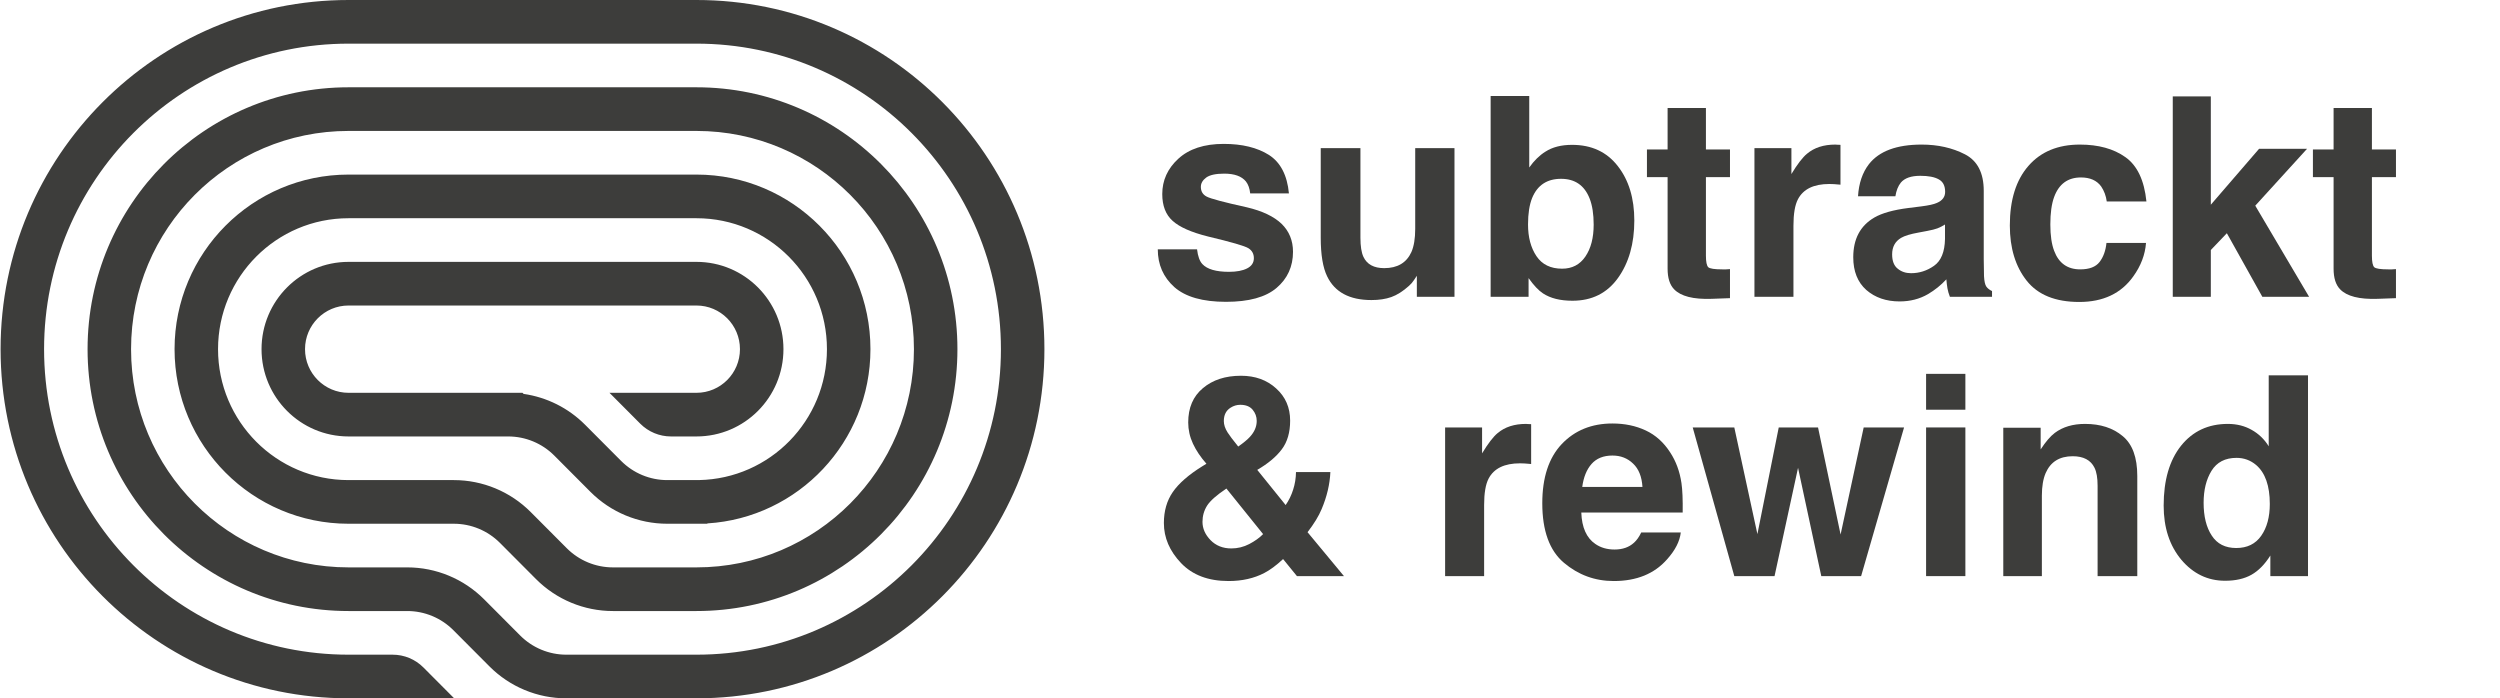
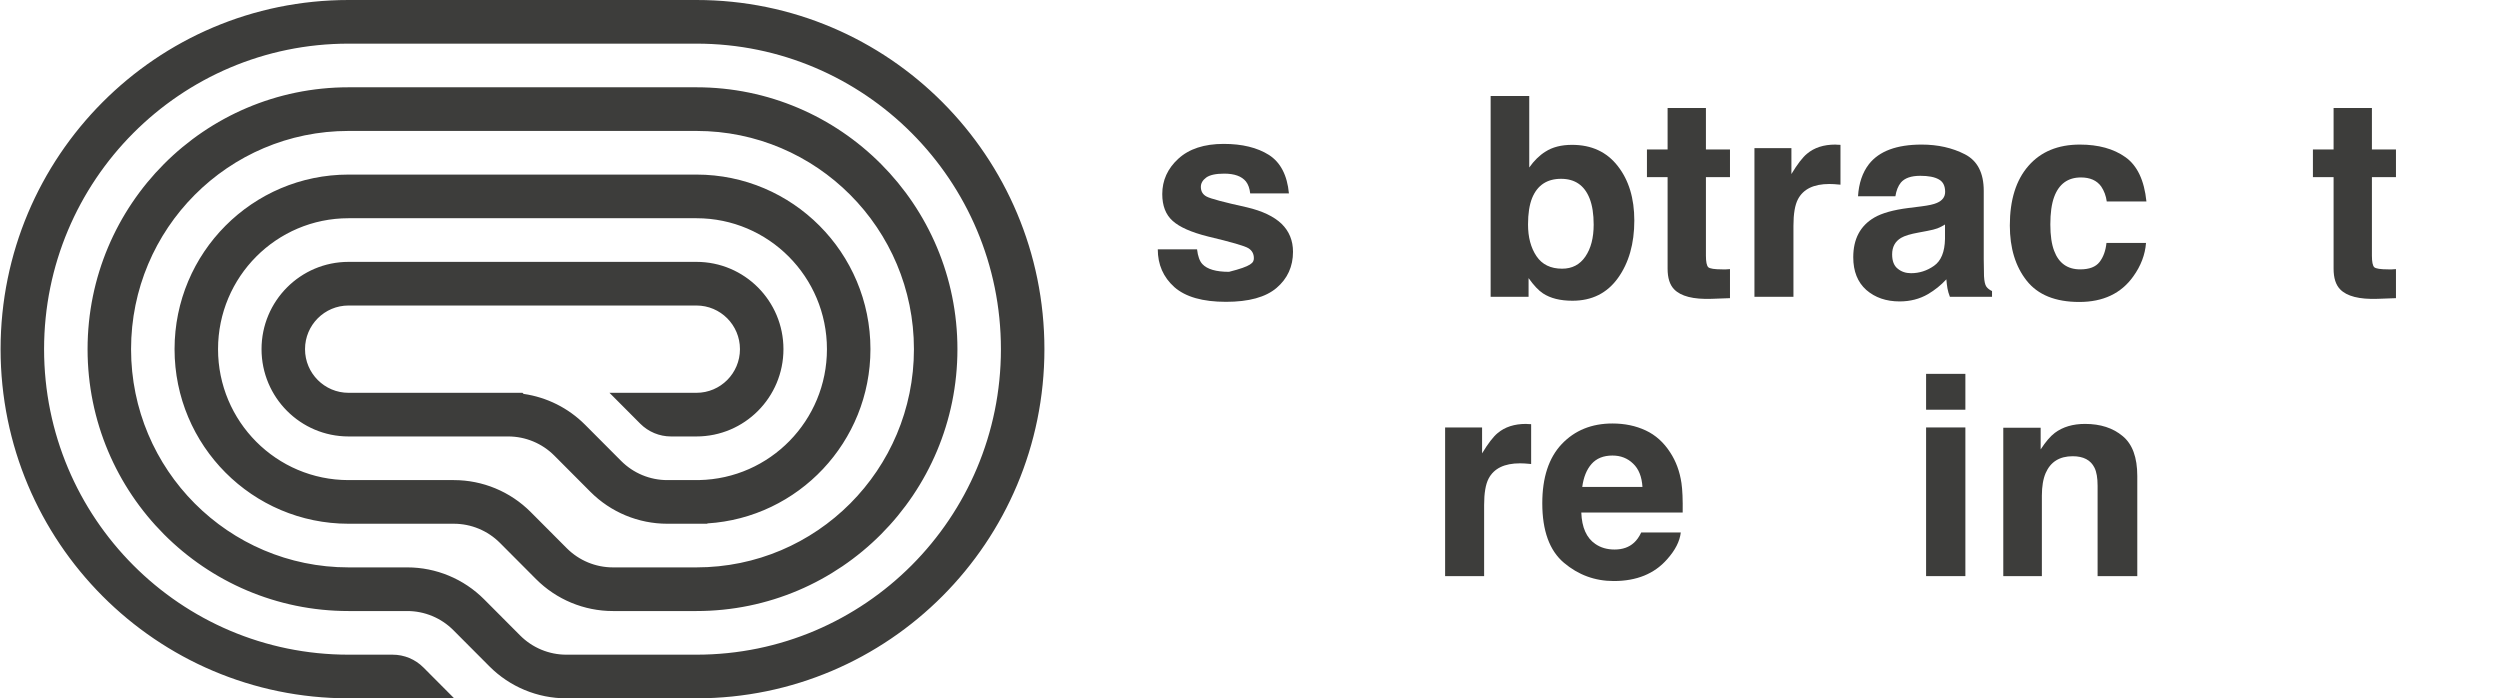
<svg xmlns="http://www.w3.org/2000/svg" width="179" height="50" viewBox="0 0 179 50" fill="none">
  <g clip-path="url(#clip0_454_1207)">
    <path d="M24.955 50H32.518L30.316 47.79C29.732 47.204 28.94 46.875 28.114 46.875H24.955C12.916 46.875 3.156 37.081 3.156 25C3.156 12.919 12.916 3.125 24.955 3.125H49.867C61.906 3.125 71.666 12.919 71.666 25C71.666 37.081 61.906 46.875 49.867 46.875H40.548C39.309 46.875 38.121 46.381 37.245 45.502L34.665 42.913C33.205 41.448 31.225 40.625 29.16 40.625H24.955C16.355 40.625 9.384 33.63 9.384 25C9.384 16.37 16.355 9.375 24.955 9.375H49.867C58.467 9.375 65.438 16.37 65.438 25C65.438 33.63 58.467 40.625 49.867 40.625H43.883C42.644 40.625 41.456 40.131 40.58 39.252L38 36.663C36.54 35.198 34.56 34.375 32.495 34.375H24.955C19.795 34.375 15.612 30.178 15.612 25C15.612 19.822 19.795 15.625 24.955 15.625H49.867C55.027 15.625 59.209 19.822 59.209 25C59.209 30.114 55.128 34.273 50.056 34.373L50.054 34.375H47.776C46.537 34.375 45.349 33.881 44.473 33.002L41.893 30.413C40.695 29.211 39.147 28.441 37.489 28.203L37.411 28.125H24.955C23.235 28.125 21.84 26.726 21.84 25C21.84 23.274 23.235 21.875 24.955 21.875H49.867C51.587 21.875 52.981 23.274 52.981 25C52.981 26.726 51.587 28.125 49.867 28.125H43.639L45.841 30.335C46.425 30.921 47.217 31.25 48.043 31.25H49.867C53.307 31.25 56.095 28.452 56.095 25C56.095 21.548 53.307 18.75 49.867 18.75H24.955C21.515 18.75 18.726 21.548 18.726 25C18.726 28.452 21.515 31.25 24.955 31.25H36.388C37.627 31.25 38.815 31.744 39.691 32.623L42.271 35.212C43.731 36.677 45.711 37.5 47.776 37.5H50.646V37.476C57.162 37.073 62.324 31.641 62.324 25C62.324 18.096 56.746 12.5 49.867 12.5H24.955C18.075 12.5 12.498 18.096 12.498 25C12.498 31.904 18.075 37.5 24.955 37.5H32.495C33.734 37.5 34.922 37.994 35.798 38.873L38.378 41.462C39.838 42.927 41.819 43.75 43.883 43.75H49.867C60.186 43.75 68.552 35.355 68.552 25C68.552 14.645 60.186 6.25 49.867 6.25H24.955C14.635 6.25 6.27 14.645 6.27 25C6.27 35.355 14.635 43.75 24.955 43.75H29.16C30.399 43.75 31.587 44.244 32.463 45.123L35.043 47.712C36.503 49.177 38.483 50 40.548 50H49.867C63.626 50 74.78 38.807 74.78 25C74.78 11.193 63.626 -1.20706e-06 49.867 0L24.955 5.1658e-06C11.196 6.37286e-06 0.042 11.193 0.042 25C0.042 38.807 11.196 50 24.955 50Z" fill="#3D3D3B" />
-     <path d="M165.253 26.875V41.25H162.557V39.775C162.161 40.407 161.711 40.866 161.205 41.152C160.698 41.439 160.069 41.582 159.317 41.582C158.077 41.582 157.033 41.081 156.183 40.078C155.34 39.069 154.918 37.777 154.918 36.201C154.918 34.385 155.333 32.956 156.164 31.914C157.001 30.872 158.116 30.352 159.511 30.352C160.154 30.352 160.724 30.495 161.224 30.781C161.724 31.061 162.129 31.452 162.44 31.953V26.875H165.253ZM157.779 35.996C157.779 36.979 157.974 37.764 158.363 38.35C158.746 38.942 159.33 39.238 160.115 39.238C160.9 39.238 161.496 38.945 161.905 38.359C162.314 37.773 162.518 37.015 162.518 36.084C162.518 34.782 162.191 33.851 161.535 33.291C161.133 32.953 160.666 32.783 160.134 32.783C159.323 32.783 158.726 33.092 158.343 33.711C157.967 34.323 157.779 35.085 157.779 35.996Z" fill="#3D3D3B" />
    <path d="M148.407 32.666C147.467 32.666 146.821 33.066 146.471 33.867C146.289 34.29 146.198 34.831 146.198 35.488V41.25H143.435V30.625H146.111V32.178C146.468 31.631 146.805 31.237 147.123 30.996C147.694 30.566 148.417 30.352 149.293 30.352C150.389 30.352 151.285 30.641 151.979 31.221C152.679 31.794 153.03 32.747 153.03 34.082V41.25H150.188V34.775C150.188 34.215 150.114 33.786 149.964 33.486C149.692 32.94 149.173 32.666 148.407 32.666Z" fill="#3D3D3B" />
    <path d="M140.721 30.605V41.25H137.908V30.605H140.721ZM140.721 26.768V29.336H137.908V26.768H140.721Z" fill="#3D3D3B" />
-     <path d="M130.404 41.25L128.74 33.496L127.057 41.25H124.176L121.198 30.605H124.176L125.83 38.242L127.358 30.605H130.171L131.786 38.272L133.44 30.605H136.331L133.256 41.25H130.404Z" fill="#3D3D3B" />
    <path d="M120.344 38.125C120.273 38.757 119.945 39.398 119.361 40.049C118.453 41.084 117.181 41.602 115.546 41.602C114.197 41.602 113.007 41.165 111.975 40.293C110.944 39.421 110.428 38.001 110.428 36.035C110.428 34.193 110.892 32.78 111.819 31.797C112.754 30.814 113.964 30.322 115.449 30.322C116.331 30.322 117.126 30.488 117.833 30.82C118.541 31.152 119.124 31.676 119.585 32.393C120 33.024 120.27 33.757 120.393 34.59C120.464 35.078 120.493 35.781 120.48 36.699H113.221C113.26 37.767 113.594 38.516 114.223 38.945C114.606 39.212 115.066 39.346 115.605 39.346C116.176 39.346 116.64 39.183 116.996 38.857C117.191 38.682 117.363 38.438 117.512 38.125H120.344ZM117.6 34.863C117.554 34.128 117.331 33.571 116.928 33.193C116.533 32.809 116.04 32.617 115.449 32.617C114.807 32.617 114.307 32.819 113.951 33.223C113.6 33.626 113.38 34.173 113.289 34.863H117.6Z" fill="#3D3D3B" />
    <path d="M108.832 33.174C107.716 33.174 106.967 33.538 106.584 34.268C106.37 34.678 106.263 35.309 106.263 36.162V41.25H103.47V30.605H106.117V32.461C106.545 31.751 106.918 31.266 107.236 31.006C107.755 30.57 108.43 30.352 109.26 30.352C109.312 30.352 109.354 30.355 109.386 30.361C109.425 30.361 109.506 30.365 109.63 30.371V33.223C109.455 33.203 109.299 33.19 109.163 33.184C109.026 33.177 108.916 33.174 108.832 33.174Z" fill="#3D3D3B" />
-     <path d="M87.966 41.602C86.513 41.602 85.378 41.172 84.56 40.312C83.743 39.453 83.334 38.499 83.334 37.451C83.334 36.585 83.548 35.843 83.976 35.225C84.404 34.606 85.105 33.994 86.078 33.389L86.38 33.203C85.965 32.734 85.644 32.256 85.416 31.768C85.189 31.279 85.076 30.771 85.076 30.244C85.076 29.196 85.426 28.379 86.127 27.793C86.828 27.201 87.736 26.904 88.852 26.904C89.87 26.904 90.71 27.207 91.372 27.812C92.04 28.412 92.374 29.18 92.374 30.117C92.374 30.963 92.173 31.65 91.771 32.178C91.375 32.705 90.791 33.193 90.019 33.643L92.053 36.162C92.287 35.824 92.465 35.456 92.589 35.059C92.718 34.661 92.787 34.242 92.793 33.799H95.255C95.216 34.671 95.008 35.553 94.632 36.445C94.425 36.947 94.087 37.5 93.62 38.105L96.228 41.25H92.861L91.868 40.029C91.388 40.478 90.941 40.81 90.525 41.025C89.786 41.41 88.933 41.602 87.966 41.602ZM87.811 34.98C87.116 35.443 86.656 35.85 86.429 36.201C86.208 36.553 86.098 36.94 86.098 37.363C86.098 37.839 86.289 38.275 86.672 38.672C87.061 39.069 87.557 39.268 88.161 39.268C88.615 39.268 89.043 39.163 89.445 38.955C89.854 38.74 90.185 38.503 90.438 38.242L87.811 34.98ZM87.626 30.146C87.626 30.407 87.716 30.68 87.898 30.967C88.015 31.156 88.268 31.491 88.657 31.973C89.046 31.699 89.325 31.468 89.494 31.279C89.818 30.928 89.981 30.547 89.981 30.137C89.981 29.837 89.883 29.57 89.689 29.336C89.494 29.102 89.199 28.984 88.803 28.984C88.556 28.984 88.326 29.053 88.112 29.189C87.788 29.391 87.626 29.71 87.626 30.146Z" fill="#3D3D3B" />
    <path d="M171.551 19.268V21.348L170.238 21.396C168.927 21.442 168.032 21.214 167.552 20.713C167.24 20.394 167.085 19.902 167.085 19.238V12.685H165.605V10.703H167.085V7.734H169.829V10.703H171.551V12.685H169.829V18.311C169.829 18.747 169.884 19.02 169.994 19.131C170.105 19.235 170.442 19.287 171.006 19.287C171.091 19.287 171.178 19.287 171.269 19.287C171.367 19.281 171.461 19.274 171.551 19.268Z" fill="#3D3D3B" />
-     <path d="M165.331 21.25H161.983L159.443 16.699L158.295 17.9V21.25H155.57V6.904H158.295V14.658L161.75 10.654H165.185L161.477 14.727L165.331 21.25Z" fill="#3D3D3B" />
    <path d="M153.684 14.424H150.843C150.791 14.027 150.658 13.669 150.444 13.35C150.132 12.92 149.649 12.705 148.994 12.705C148.06 12.705 147.421 13.171 147.077 14.102C146.895 14.596 146.804 15.254 146.804 16.074C146.804 16.855 146.895 17.484 147.077 17.959C147.408 18.844 148.03 19.287 148.945 19.287C149.594 19.287 150.055 19.111 150.327 18.76C150.6 18.408 150.765 17.953 150.823 17.393H153.655C153.59 18.239 153.285 19.04 152.74 19.795C151.871 21.012 150.583 21.621 148.877 21.621C147.171 21.621 145.915 21.113 145.111 20.098C144.307 19.082 143.904 17.764 143.904 16.143C143.904 14.313 144.349 12.891 145.238 11.875C146.126 10.859 147.352 10.352 148.916 10.352C150.246 10.352 151.333 10.651 152.176 11.25C153.026 11.849 153.529 12.907 153.684 14.424Z" fill="#3D3D3B" />
    <path d="M133.812 11.758C134.546 10.82 135.804 10.352 137.588 10.352C138.75 10.352 139.781 10.583 140.683 11.045C141.585 11.507 142.036 12.38 142.036 13.662V18.545C142.036 18.884 142.042 19.294 142.055 19.775C142.075 20.14 142.13 20.387 142.22 20.518C142.311 20.648 142.448 20.755 142.629 20.84V21.25H139.612C139.528 21.035 139.47 20.833 139.437 20.645C139.405 20.456 139.379 20.241 139.359 20C138.977 20.417 138.535 20.771 138.036 21.064C137.439 21.41 136.764 21.582 136.012 21.582C135.052 21.582 134.257 21.309 133.628 20.762C133.005 20.208 132.693 19.427 132.693 18.418C132.693 17.109 133.196 16.162 134.202 15.576C134.753 15.257 135.564 15.029 136.635 14.893L137.579 14.775C138.091 14.71 138.458 14.629 138.678 14.531C139.074 14.362 139.272 14.098 139.272 13.74C139.272 13.304 139.119 13.005 138.814 12.842C138.516 12.672 138.075 12.588 137.491 12.588C136.836 12.588 136.372 12.751 136.099 13.076C135.905 13.317 135.775 13.643 135.71 14.053H133.034C133.092 13.122 133.352 12.357 133.812 11.758ZM135.876 19.238C136.135 19.453 136.453 19.561 136.829 19.561C137.426 19.561 137.974 19.385 138.474 19.033C138.98 18.682 139.243 18.04 139.262 17.109V16.074C139.087 16.185 138.909 16.276 138.727 16.348C138.552 16.413 138.308 16.475 137.997 16.533L137.374 16.65C136.79 16.755 136.372 16.881 136.119 17.031C135.691 17.285 135.477 17.679 135.477 18.213C135.477 18.688 135.61 19.03 135.876 19.238Z" fill="#3D3D3B" />
    <path d="M130.98 13.174C129.864 13.174 129.115 13.538 128.732 14.268C128.518 14.678 128.411 15.309 128.411 16.162V21.25H125.618V10.605H128.265V12.461C128.693 11.751 129.066 11.266 129.384 11.006C129.903 10.57 130.578 10.352 131.408 10.352C131.46 10.352 131.502 10.355 131.535 10.361C131.574 10.361 131.655 10.365 131.778 10.371V13.223C131.603 13.203 131.447 13.19 131.311 13.184C131.175 13.177 131.065 13.174 130.98 13.174Z" fill="#3D3D3B" />
    <path d="M123.867 19.268V21.348L122.553 21.396C121.243 21.442 120.347 21.214 119.867 20.713C119.556 20.394 119.4 19.902 119.4 19.238V12.685H117.921V10.703H119.4V7.734H122.144V10.703H123.867V12.685H122.144V18.311C122.144 18.747 122.2 19.02 122.31 19.131C122.42 19.235 122.757 19.287 123.322 19.287C123.406 19.287 123.494 19.287 123.585 19.287C123.682 19.281 123.776 19.274 123.867 19.268Z" fill="#3D3D3B" />
    <path d="M112.589 21.533C111.713 21.533 111.009 21.357 110.477 21.006C110.159 20.797 109.815 20.433 109.446 19.912V21.25H106.73V6.875H109.494V11.992C109.845 11.497 110.231 11.12 110.652 10.859C111.152 10.534 111.788 10.371 112.56 10.371C113.954 10.371 115.044 10.876 115.829 11.885C116.621 12.894 117.017 14.196 117.017 15.791C117.017 17.445 116.627 18.815 115.849 19.902C115.07 20.99 113.984 21.533 112.589 21.533ZM114.107 16.084C114.107 15.329 114.01 14.704 113.815 14.209C113.445 13.271 112.764 12.803 111.771 12.803C110.766 12.803 110.075 13.262 109.699 14.18C109.504 14.668 109.407 15.3 109.407 16.074C109.407 16.986 109.608 17.741 110.01 18.34C110.412 18.939 111.025 19.238 111.849 19.238C112.563 19.238 113.118 18.949 113.513 18.369C113.909 17.79 114.107 17.028 114.107 16.084Z" fill="#3D3D3B" />
-     <path d="M101.446 19.746C101.42 19.779 101.355 19.876 101.251 20.039C101.147 20.202 101.024 20.345 100.881 20.469C100.446 20.859 100.025 21.126 99.616 21.27C99.214 21.413 98.74 21.484 98.195 21.484C96.625 21.484 95.568 20.918 95.023 19.785C94.718 19.16 94.565 18.239 94.565 17.021V10.605H97.407V17.021C97.407 17.627 97.478 18.083 97.621 18.389C97.874 18.929 98.37 19.199 99.11 19.199C100.057 19.199 100.706 18.815 101.056 18.047C101.238 17.63 101.329 17.08 101.329 16.396V10.605H104.141V21.25H101.446V19.746Z" fill="#3D3D3B" />
-     <path d="M90.857 11.094C91.687 11.628 92.164 12.546 92.287 13.848H89.514C89.475 13.49 89.374 13.206 89.212 12.998C88.907 12.62 88.388 12.432 87.655 12.432C87.052 12.432 86.62 12.526 86.361 12.715C86.108 12.904 85.981 13.125 85.981 13.379C85.981 13.698 86.118 13.929 86.39 14.072C86.663 14.222 87.626 14.479 89.28 14.844C90.383 15.104 91.21 15.498 91.762 16.025C92.307 16.559 92.579 17.227 92.579 18.027C92.579 19.082 92.187 19.945 91.402 20.615C90.623 21.279 89.417 21.611 87.782 21.611C86.114 21.611 84.882 21.26 84.084 20.557C83.292 19.847 82.897 18.945 82.897 17.852H85.709C85.767 18.346 85.894 18.698 86.088 18.906C86.432 19.277 87.068 19.463 87.996 19.463C88.541 19.463 88.972 19.381 89.29 19.219C89.614 19.056 89.777 18.812 89.777 18.486C89.777 18.174 89.647 17.936 89.387 17.773C89.128 17.611 88.165 17.331 86.497 16.934C85.297 16.634 84.45 16.26 83.957 15.81C83.464 15.368 83.218 14.73 83.218 13.896C83.218 12.913 83.6 12.07 84.366 11.367C85.138 10.658 86.221 10.303 87.616 10.303C88.94 10.303 90.02 10.566 90.857 11.094Z" fill="#3D3D3B" />
+     <path d="M90.857 11.094C91.687 11.628 92.164 12.546 92.287 13.848H89.514C89.475 13.49 89.374 13.206 89.212 12.998C88.907 12.62 88.388 12.432 87.655 12.432C87.052 12.432 86.62 12.526 86.361 12.715C86.108 12.904 85.981 13.125 85.981 13.379C85.981 13.698 86.118 13.929 86.39 14.072C86.663 14.222 87.626 14.479 89.28 14.844C90.383 15.104 91.21 15.498 91.762 16.025C92.307 16.559 92.579 17.227 92.579 18.027C92.579 19.082 92.187 19.945 91.402 20.615C90.623 21.279 89.417 21.611 87.782 21.611C86.114 21.611 84.882 21.26 84.084 20.557C83.292 19.847 82.897 18.945 82.897 17.852H85.709C85.767 18.346 85.894 18.698 86.088 18.906C86.432 19.277 87.068 19.463 87.996 19.463C89.614 19.056 89.777 18.812 89.777 18.486C89.777 18.174 89.647 17.936 89.387 17.773C89.128 17.611 88.165 17.331 86.497 16.934C85.297 16.634 84.45 16.26 83.957 15.81C83.464 15.368 83.218 14.73 83.218 13.896C83.218 12.913 83.6 12.07 84.366 11.367C85.138 10.658 86.221 10.303 87.616 10.303C88.94 10.303 90.02 10.566 90.857 11.094Z" fill="#3D3D3B" />
  </g>
  <defs>
    <clipPath id="clip0_454_1207">
      <rect width="178.125" height="50" fill="white" transform="translate(0.042)" />
    </clipPath>
  </defs>
</svg>